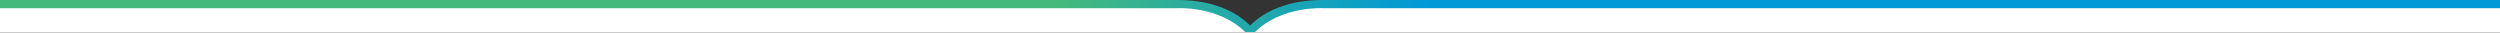
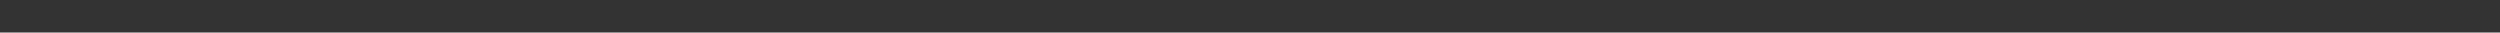
<svg xmlns="http://www.w3.org/2000/svg" width="3840" height="50" viewBox="0 0 3840 50" fill="none">
  <rect x="0" y="0" width="3840" height="50" fill="#333333" stroke="none" />
  <g clip-path="url(#clip0_1750_99)">
-     <path fill-rule="evenodd" clip-rule="evenodd" d="M0 42V7H1750H1778H1798.91C1856.96 7 1892.27 23.641 1911.53 37.723C1913.25 38.981 1915 40.463 1916.69 42H1923.31C1925 40.463 1926.75 38.981 1928.47 37.723C1947.73 23.641 1983.04 7 2041.09 7H2064H2090H3840V42V50H2090H2064H1925H1915H1778H1750H0V42Z" fill="white" />
-     <path d="M1912.45 49C1871.45 8.656 1808.19 12.594 1808.19 12.594H-9V0H1808.18C1899.03 0 1927.91 49 1927.91 49H1912.43H1912.45Z" fill="url(#paint0_linear_1750_99)" />
+     <path fill-rule="evenodd" clip-rule="evenodd" d="M0 42V7H1750H1778H1798.91C1856.96 7 1892.27 23.641 1911.53 37.723C1913.25 38.981 1915 40.463 1916.69 42H1923.31C1925 40.463 1926.75 38.981 1928.47 37.723C1947.73 23.641 1983.04 7 2041.09 7H2064H2090H3840V42H2090H2064H1925H1915H1778H1750H0V42Z" fill="white" />
    <path d="M1927.91 49C1968.91 8.656 2032.17 12.594 2032.17 12.594H3840V0C3840 0 2123 0 2032.17 0C1941.33 0 1912.43 49 1912.43 49H1927.91Z" fill="url(#paint1_linear_1750_99)" />
  </g>
  <defs>
    <linearGradient id="paint0_linear_1750_99" x1="1620.79" y1="24.491" x2="2170.36" y2="24.491" gradientUnits="userSpaceOnUse">
      <stop stop-color="#45B97C" />
      <stop offset="1" stop-color="#0099D7" />
    </linearGradient>
    <linearGradient id="paint1_linear_1750_99" x1="1643.92" y1="24.491" x2="2193.87" y2="24.491" gradientUnits="userSpaceOnUse">
      <stop stop-color="#45B97C" />
      <stop offset="1" stop-color="#0099D7" />
    </linearGradient>
    <clipPath id="clip0_1750_99">
-       <rect width="3840" height="50" fill="white" />
-     </clipPath>
+       </clipPath>
  </defs>
</svg>